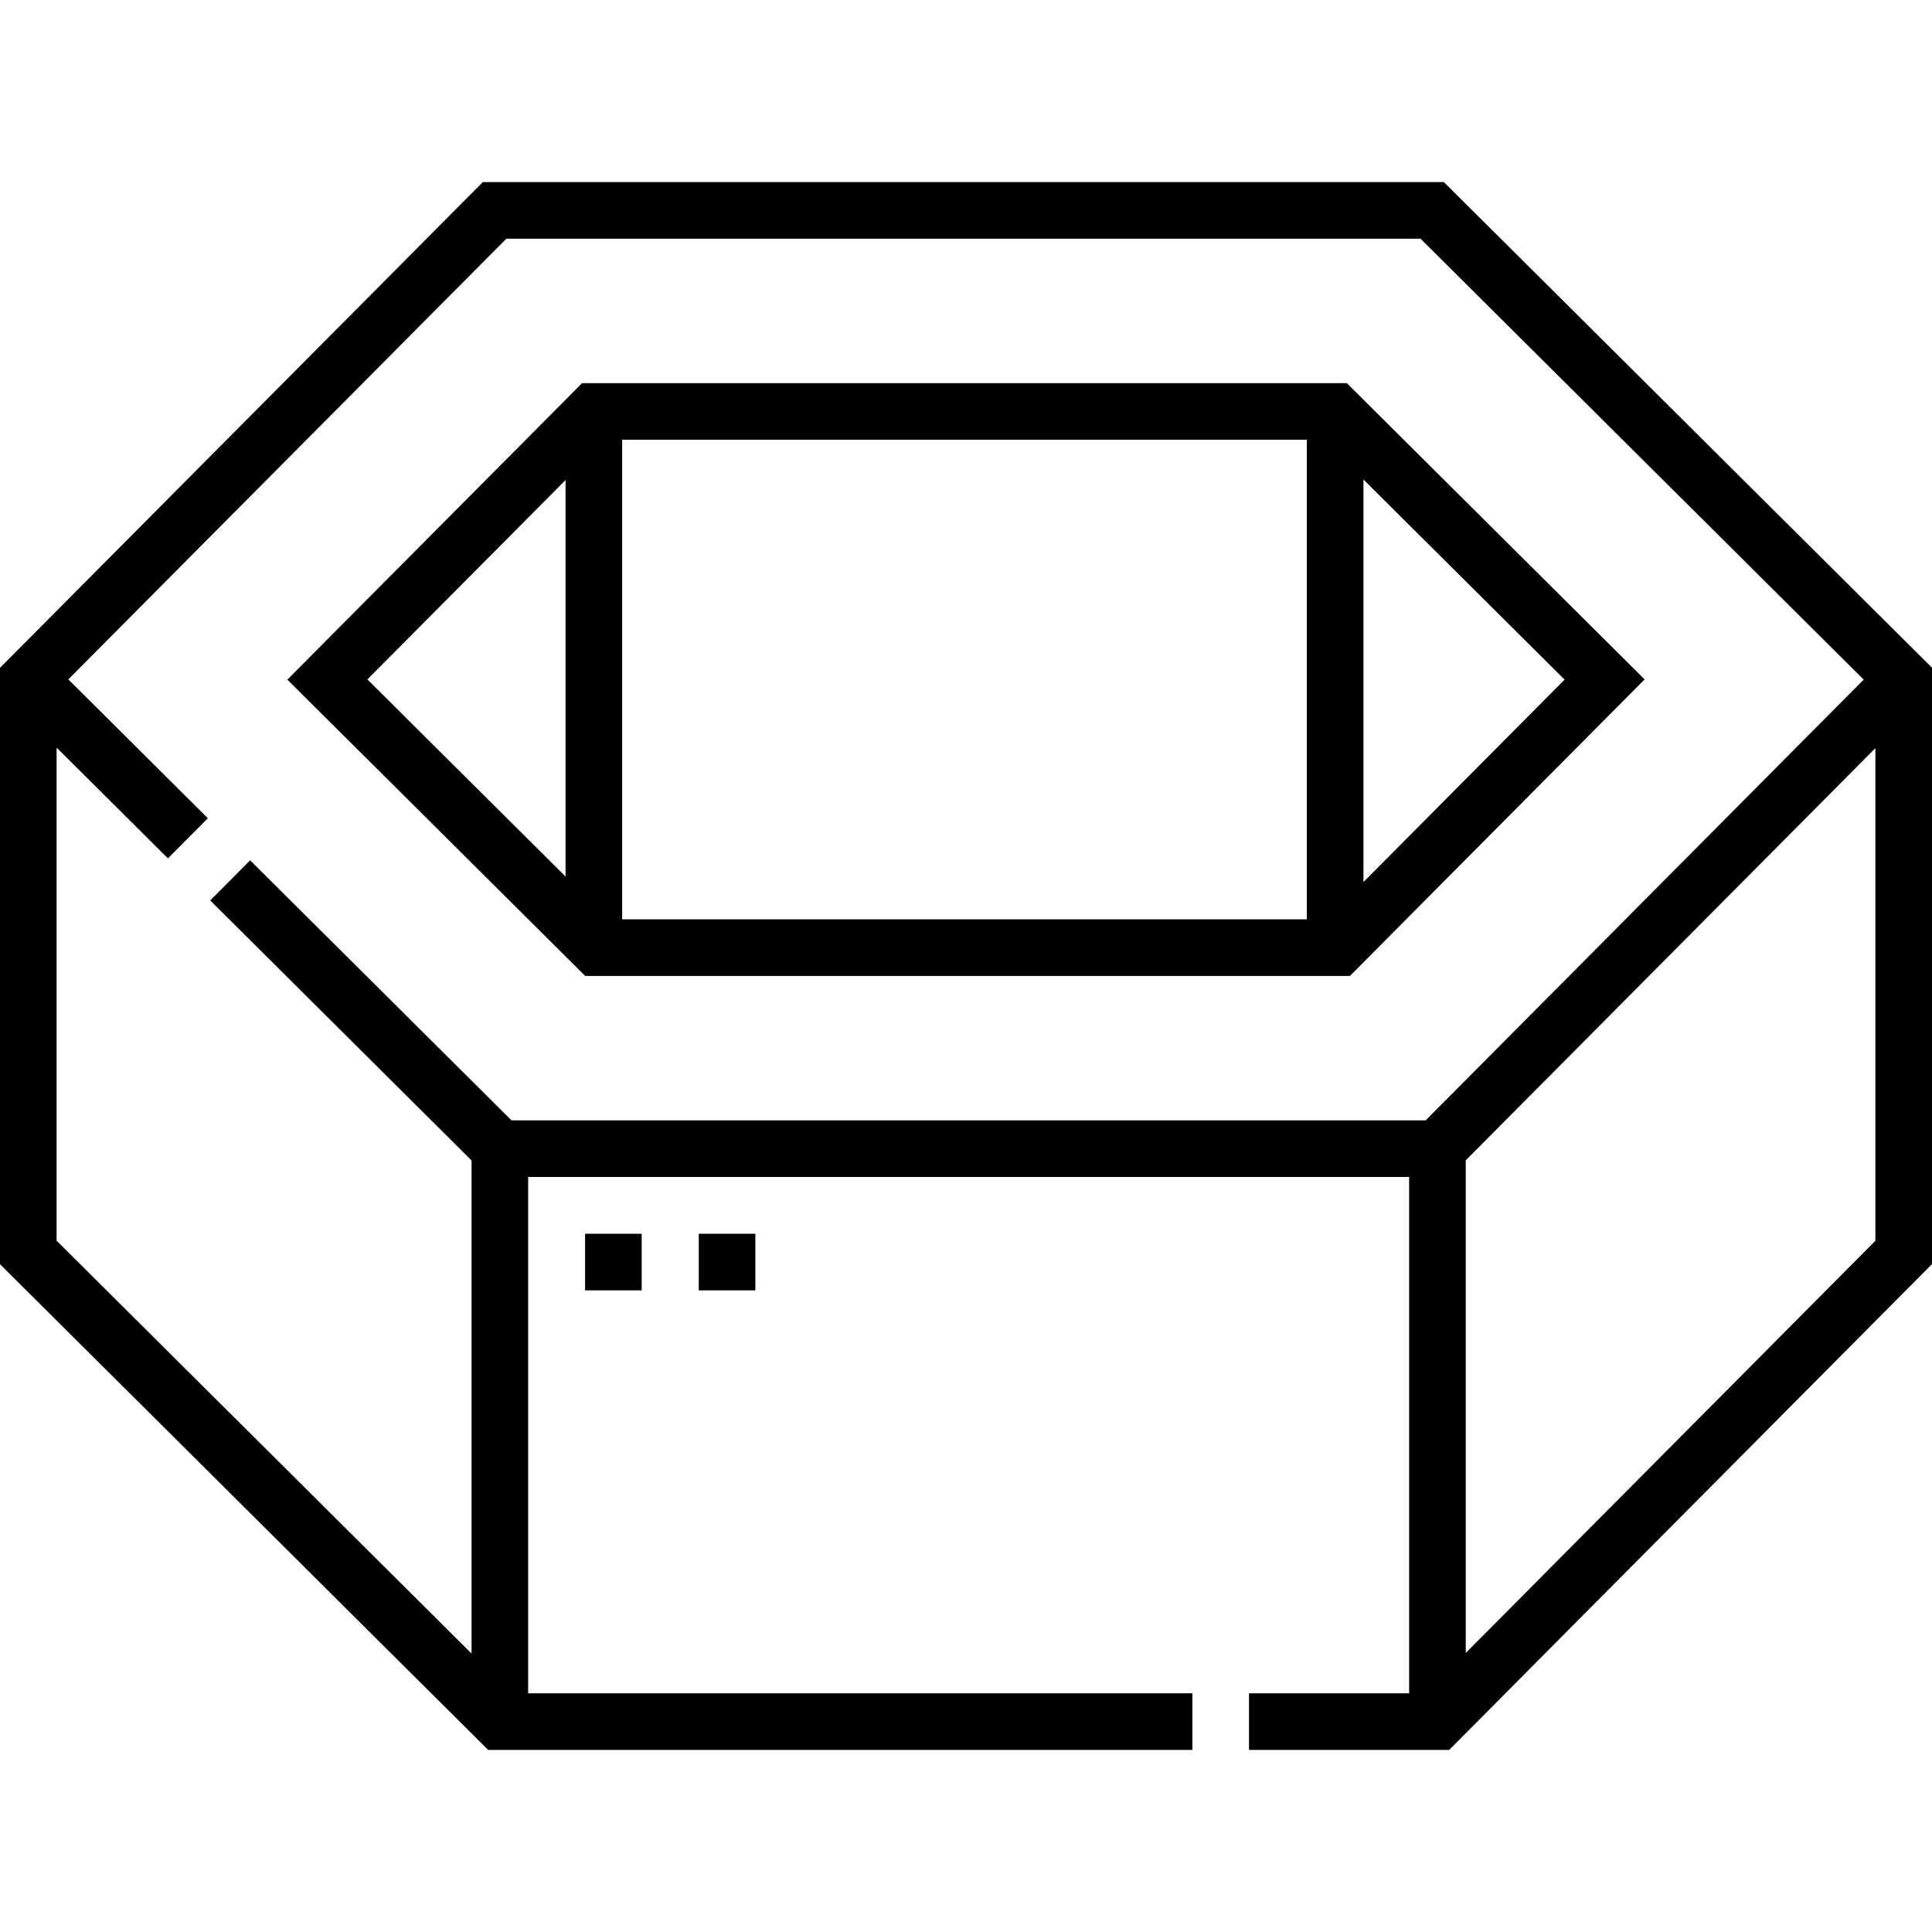
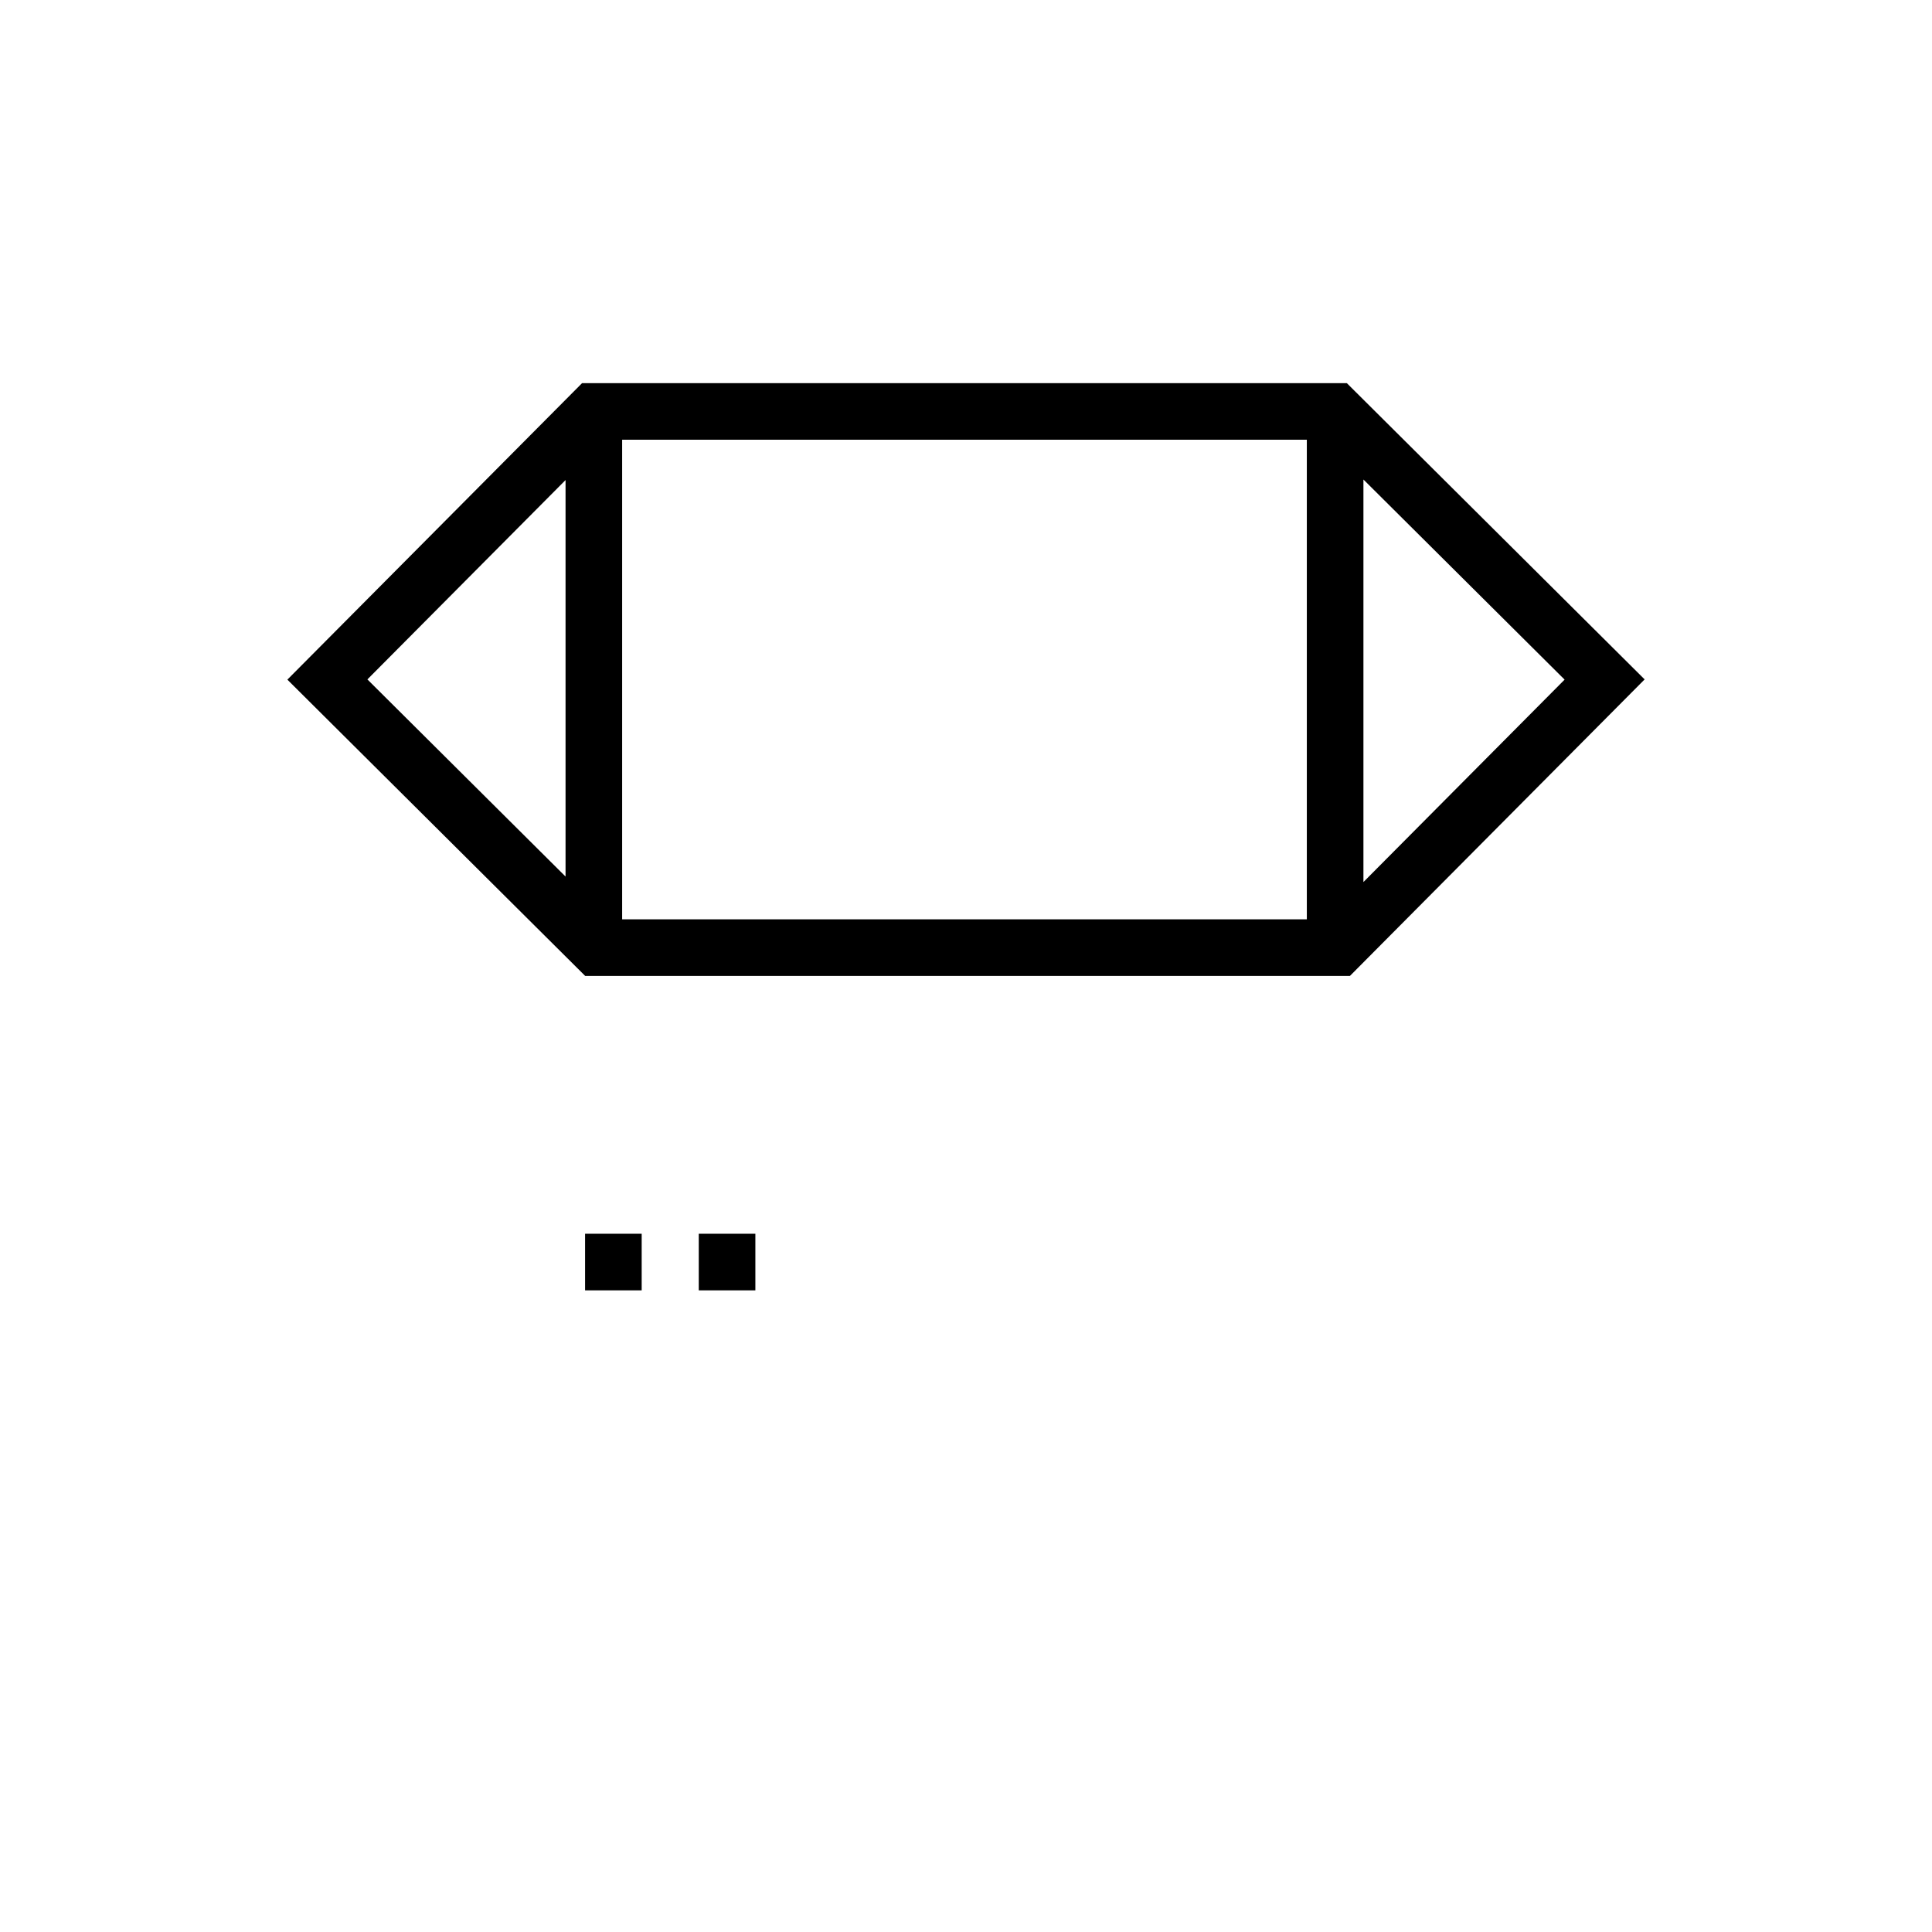
<svg xmlns="http://www.w3.org/2000/svg" id="Capa_1" height="512" viewBox="0 0 512 512" width="512">
  <g>
-     <path d="m382.64 48.256-254.688.001-127.952 128.726v158.045l129.367 128.716 186.633-.001v-15l-176.037.001v-136.833l233.472-.001v136.833h-42.435v15h53.055l127.945-128.743v-158.044zm-367.64 149.863 29.505 29.356 10.58-10.633-36.981-36.795 116.088-116.79 242.258-.001 117.447 116.848-116.082 116.806-242.256.001-69.269-68.921-10.58 10.633 69.253 68.906v130.673l-109.963-109.41zm373.435 239.937v-130.554l108.565-109.241v130.553z" />
    <path d="m357.744 258.632 78.1-78.584-78.925-78.514h-202.663l-78.1 78.574 78.925 78.524zm-11.421-15-181.447.001v-127.098h181.447zm15-9.881v-106.676l53.312 53.034zm-211.447-106.532v105.077l-52.512-52.246z" />
    <path d="m155.053 326.957h15v15h-15z" />
    <path d="m185.181 326.957h15v15h-15z" />
  </g>
</svg>